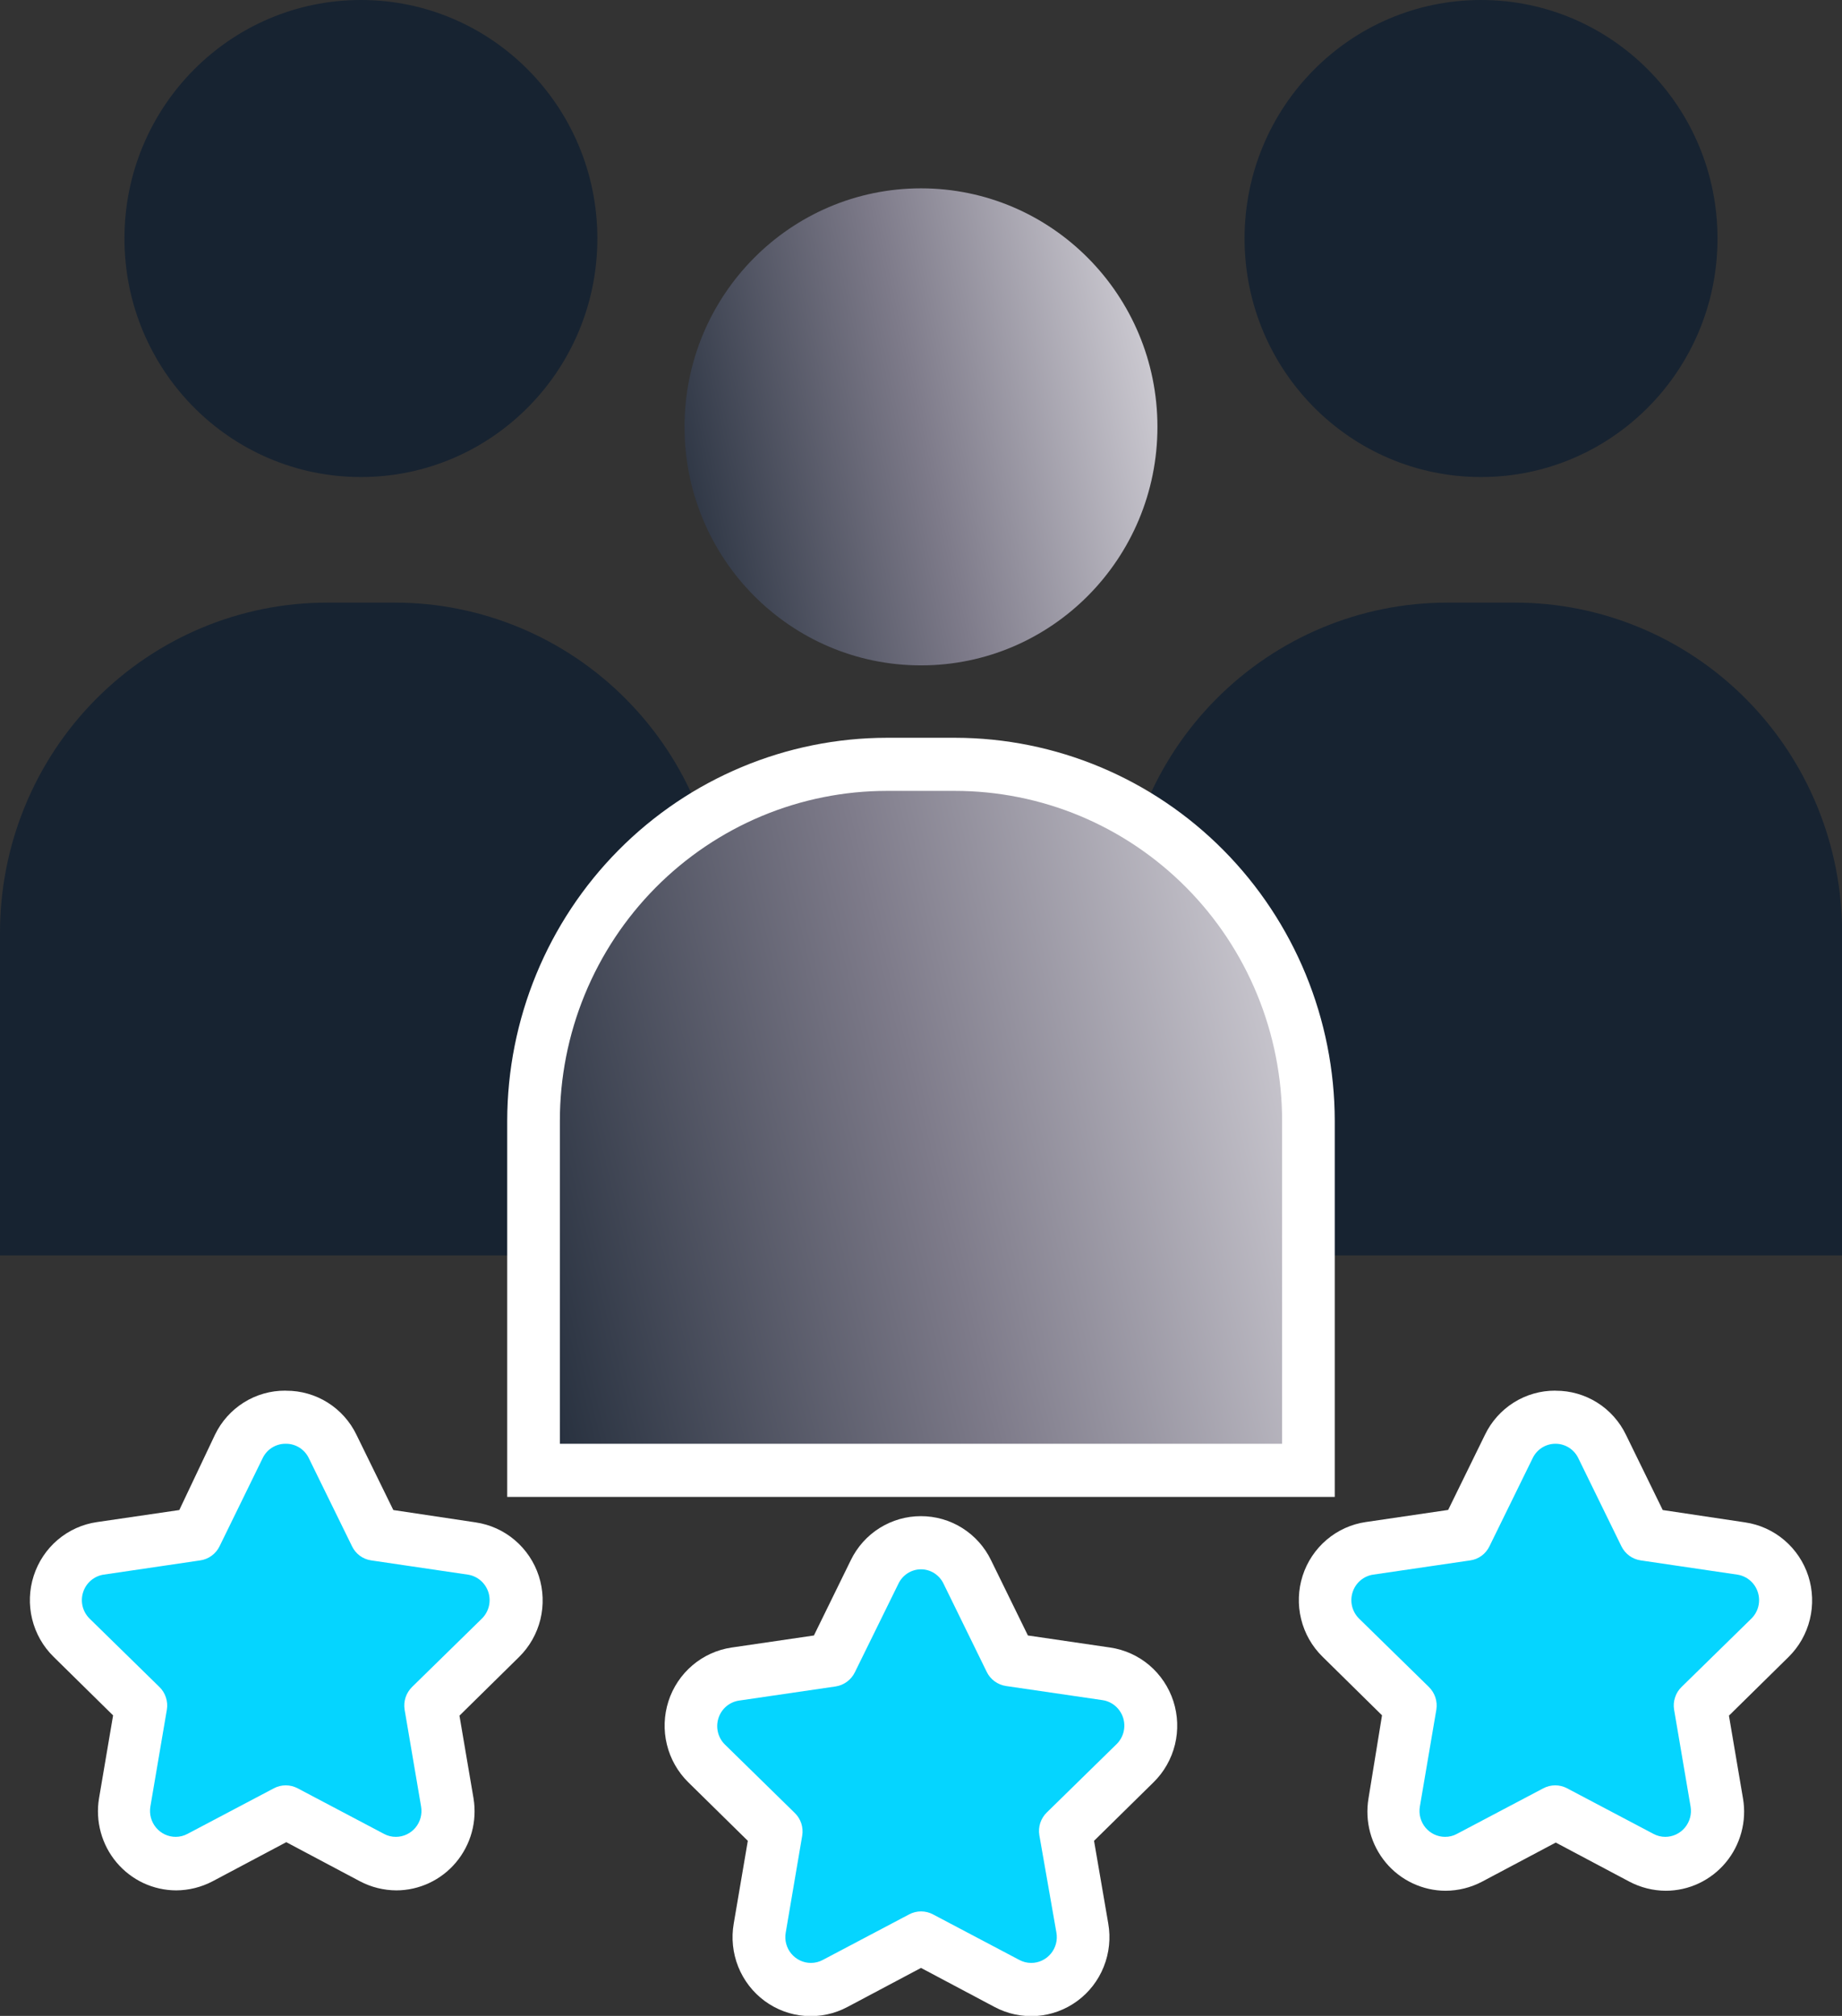
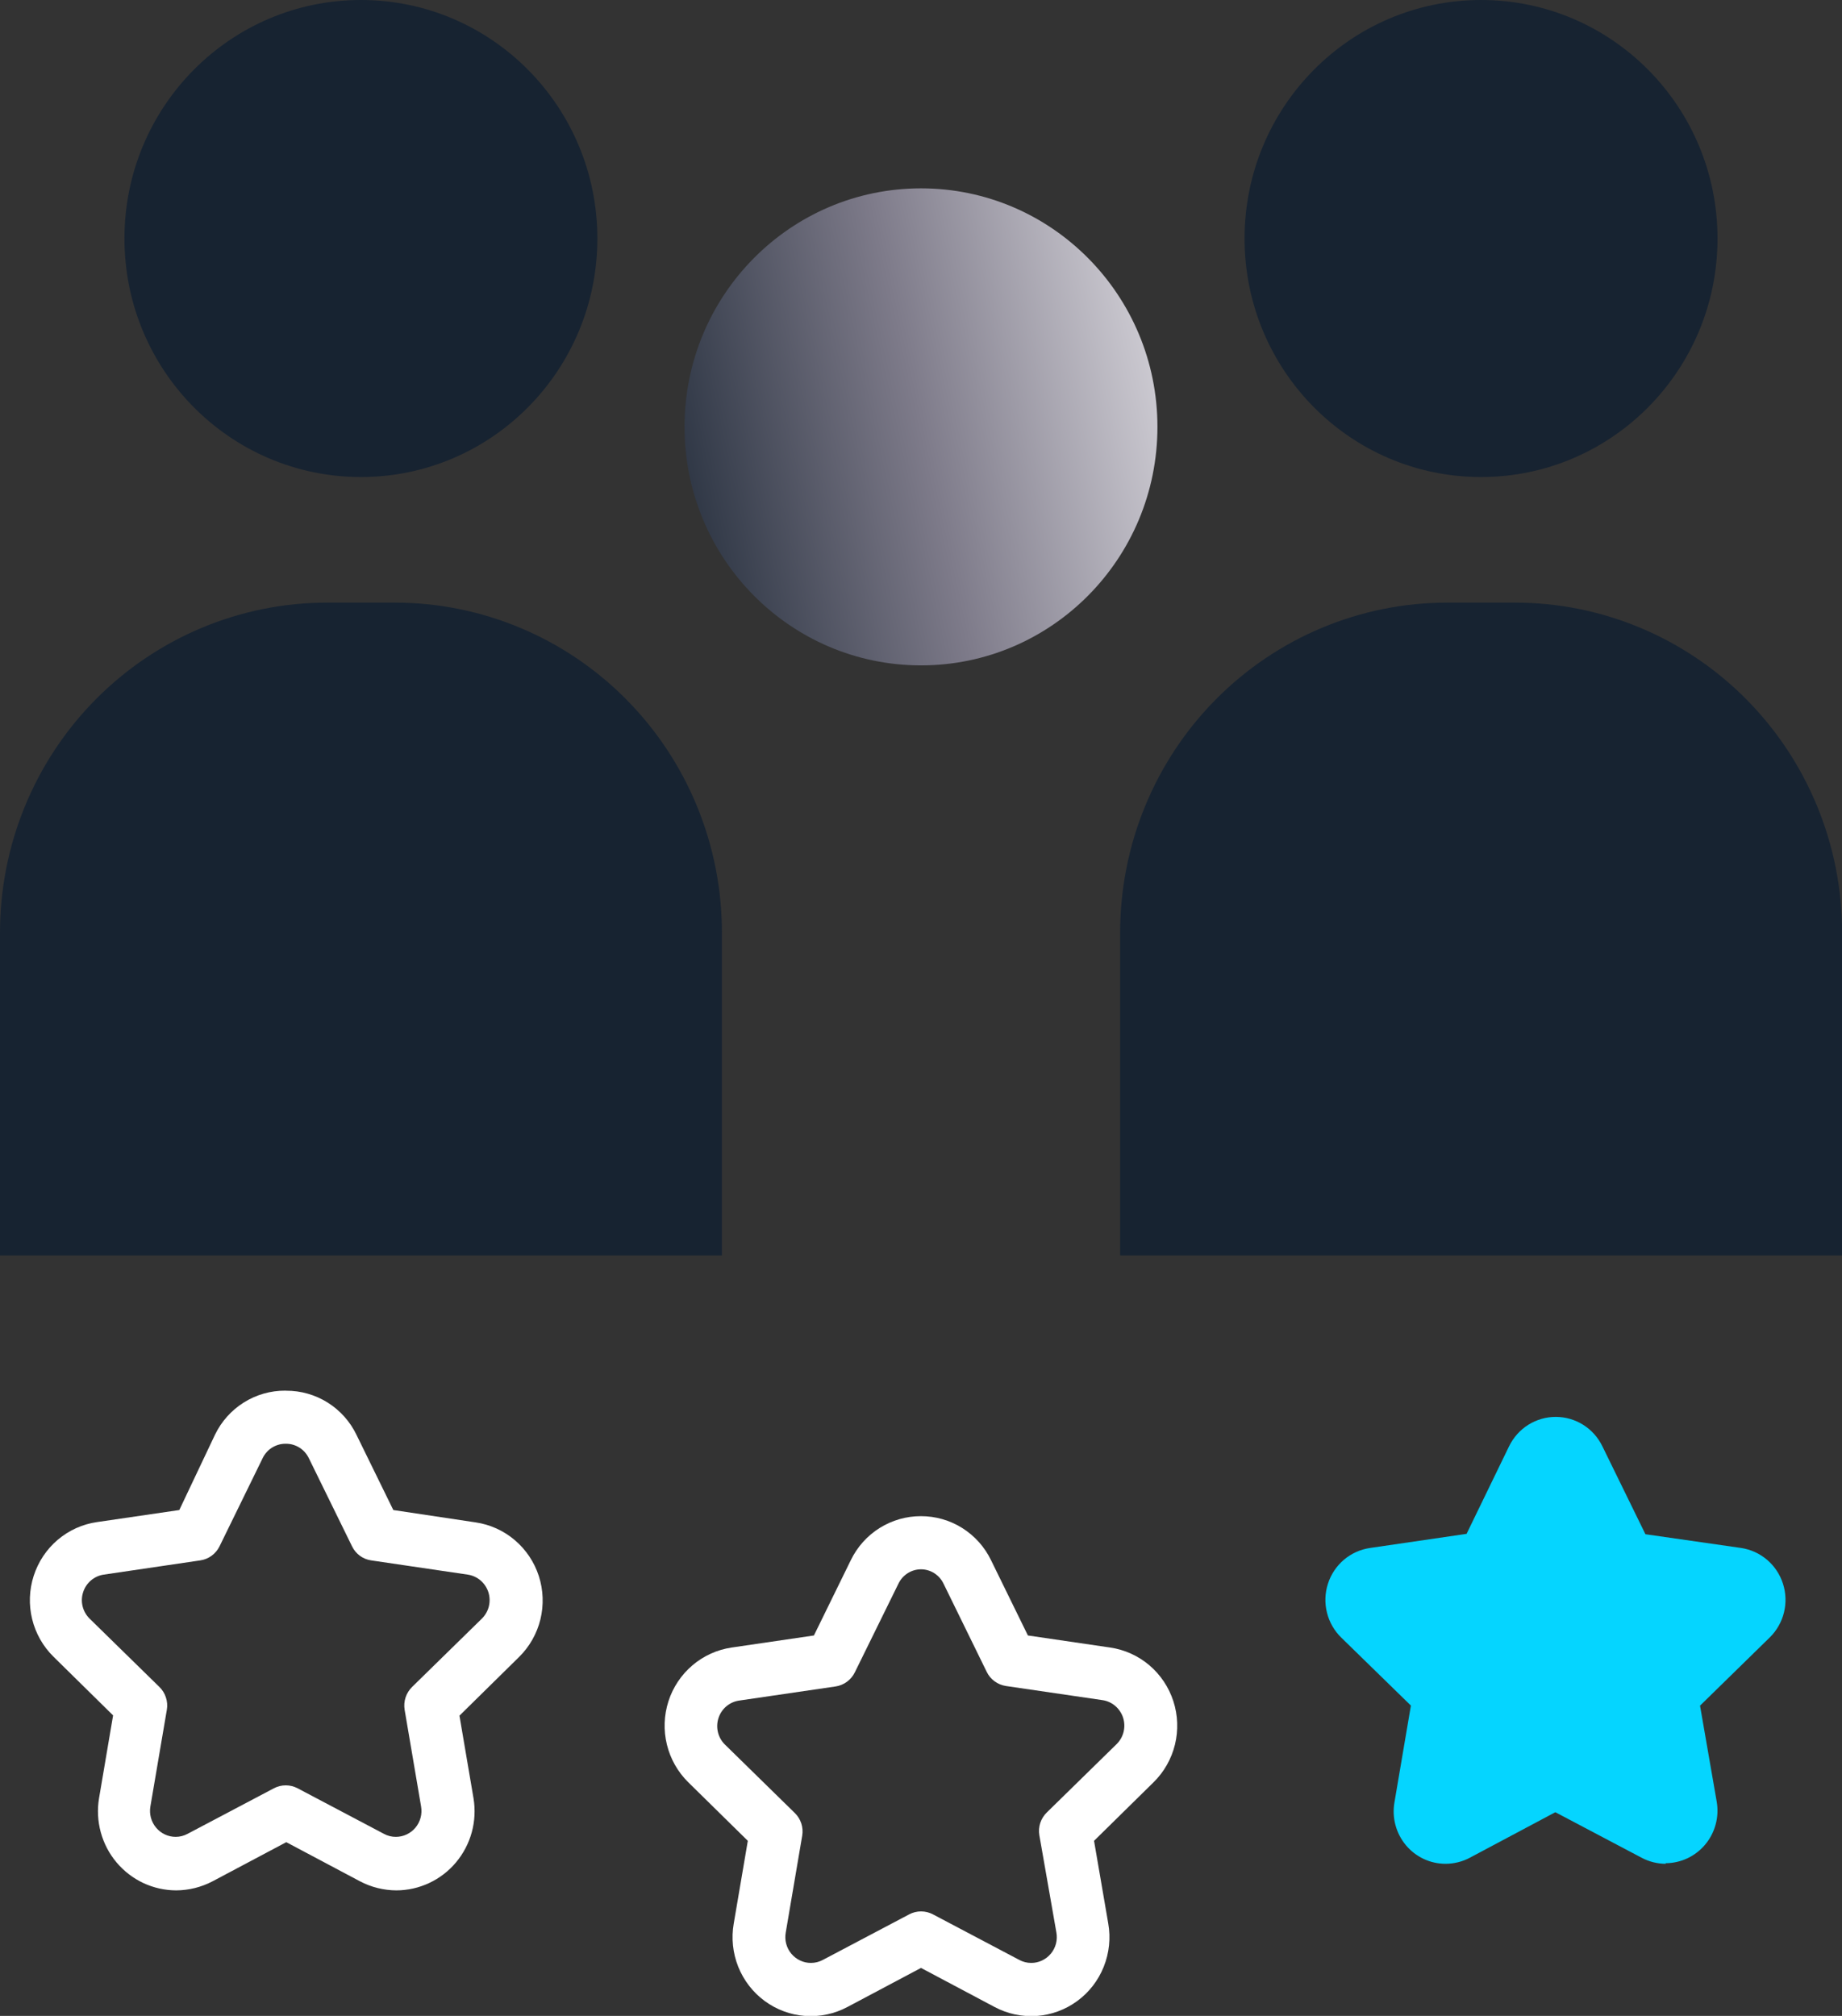
<svg xmlns="http://www.w3.org/2000/svg" width="53" height="58" viewBox="0 0 53 58" fill="none">
  <rect x="0" y="0" width="53" height="58" fill="#333333" stroke="none" />
  <g>
    <path d="M26.5 19.144C30.257 19.144 33.303 16.072 33.303 12.282C33.303 8.492 30.257 5.419 26.5 5.419C22.742 5.419 19.696 8.492 19.696 12.282C19.696 16.072 22.742 19.144 26.5 19.144Z" fill="url(#paint0_linear_8_1845)" />
    <path d="M41.642 17.338H43.591C46.087 17.338 48.481 18.339 50.246 20.119C52.011 21.899 53.003 24.314 53.003 26.832V36.12H32.23V26.832C32.23 24.314 33.222 21.899 34.987 20.119C36.752 18.339 39.146 17.338 41.642 17.338Z" fill="#172331" />
    <path d="M42.614 13.725C46.372 13.725 49.418 10.652 49.418 6.862C49.418 3.072 46.372 0 42.614 0C38.856 0 35.81 3.072 35.81 6.862C35.81 10.652 38.856 13.725 42.614 13.725Z" fill="#172331" />
    <path d="M9.412 17.338H11.36C12.596 17.338 13.82 17.584 14.962 18.061C16.104 18.538 17.142 19.237 18.015 20.119C18.89 21 19.583 22.047 20.056 23.199C20.529 24.351 20.772 25.585 20.772 26.832V36.12H0V26.832C0 24.314 0.992 21.899 2.757 20.119C4.522 18.339 6.916 17.338 9.412 17.338Z" fill="#172331" />
    <path d="M10.385 13.725C14.142 13.725 17.188 10.652 17.188 6.862C17.188 3.072 14.142 0 10.385 0C6.627 0 3.581 3.072 3.581 6.862C3.581 10.652 6.627 13.725 10.385 13.725Z" fill="#172331" />
-     <path d="M15.358 42.303V32.26C15.358 29.538 16.43 26.928 18.338 25.003C20.246 23.079 22.834 21.998 25.532 21.998H27.481C30.179 21.998 32.767 23.079 34.675 25.003C36.583 26.928 37.655 29.538 37.655 32.26V42.303H15.358Z" fill="url(#paint1_linear_8_1845)" />
-     <path d="M27.471 22.755C28.708 22.755 29.933 23 31.076 23.476C32.218 23.953 33.257 24.653 34.132 25.535C35.006 26.416 35.7 27.463 36.173 28.616C36.647 29.768 36.89 31.003 36.89 32.251V41.539H16.109V32.251C16.109 31.004 16.352 29.769 16.825 28.617C17.298 27.465 17.991 26.419 18.865 25.537C19.739 24.655 20.777 23.956 21.919 23.478C23.061 23.001 24.285 22.755 25.521 22.755H27.469H27.471ZM27.469 21.227H25.521C22.624 21.23 19.846 22.393 17.797 24.46C15.749 26.527 14.597 29.328 14.594 32.251V43.068H38.405V32.251C38.402 29.328 37.25 26.527 35.202 24.46C33.153 22.393 30.375 21.23 27.478 21.227H27.469Z" fill="white" />
-     <path d="M29.667 57.236C29.424 57.236 29.186 57.176 28.972 57.061L26.491 55.751L24.028 57.061C23.781 57.191 23.503 57.248 23.226 57.227C22.949 57.206 22.683 57.107 22.458 56.942C22.233 56.777 22.058 56.552 21.953 56.292C21.848 56.032 21.817 55.748 21.863 55.472L22.337 52.686L20.335 50.721C20.135 50.524 19.994 50.276 19.927 50.002C19.86 49.729 19.871 49.443 19.957 49.176C20.043 48.908 20.202 48.67 20.415 48.489C20.629 48.308 20.888 48.191 21.164 48.151L23.939 47.742L25.164 45.218C25.288 44.966 25.478 44.754 25.715 44.605C25.952 44.456 26.225 44.377 26.504 44.377C26.783 44.377 27.056 44.456 27.293 44.605C27.53 44.754 27.721 44.966 27.844 45.218L29.084 47.755L31.844 48.151C32.12 48.191 32.38 48.308 32.593 48.489C32.806 48.67 32.965 48.908 33.051 49.176C33.138 49.443 33.148 49.729 33.081 50.002C33.014 50.276 32.873 50.524 32.673 50.721L30.665 52.686L31.145 55.454C31.182 55.671 31.171 55.893 31.114 56.105C31.056 56.316 30.954 56.513 30.814 56.681C30.674 56.849 30.499 56.984 30.301 57.077C30.104 57.17 29.889 57.218 29.671 57.218L29.667 57.236Z" fill="#05D5FF" />
    <path d="M26.5 45.151C26.636 45.151 26.769 45.191 26.884 45.264C26.998 45.338 27.09 45.442 27.149 45.566L28.39 48.1C28.442 48.209 28.521 48.303 28.618 48.374C28.715 48.445 28.827 48.491 28.946 48.509L31.721 48.915C31.857 48.935 31.985 48.993 32.089 49.082C32.194 49.172 32.272 49.289 32.315 49.42C32.357 49.552 32.362 49.693 32.329 49.828C32.296 49.962 32.226 50.085 32.128 50.181L30.121 52.146C30.035 52.229 29.97 52.333 29.932 52.447C29.895 52.561 29.885 52.683 29.905 52.801L30.396 55.603C30.415 55.71 30.411 55.82 30.383 55.925C30.355 56.03 30.305 56.128 30.235 56.211C30.166 56.294 30.079 56.361 29.981 56.407C29.884 56.453 29.777 56.477 29.669 56.476C29.549 56.476 29.432 56.446 29.327 56.389L26.844 55.079C26.738 55.023 26.621 54.994 26.502 54.994C26.383 54.994 26.265 55.023 26.16 55.079L23.677 56.389C23.572 56.446 23.454 56.476 23.335 56.476C23.227 56.477 23.12 56.453 23.023 56.407C22.925 56.361 22.838 56.294 22.769 56.211C22.699 56.128 22.649 56.03 22.621 55.925C22.593 55.82 22.589 55.71 22.608 55.603L23.082 52.815C23.102 52.696 23.092 52.574 23.055 52.46C23.017 52.346 22.952 52.242 22.865 52.159L20.859 50.194C20.76 50.098 20.691 49.975 20.658 49.841C20.625 49.706 20.63 49.565 20.672 49.434C20.714 49.302 20.792 49.185 20.897 49.095C21.002 49.006 21.13 48.948 21.266 48.928L24.041 48.522C24.159 48.505 24.272 48.458 24.369 48.387C24.466 48.316 24.544 48.222 24.597 48.114L25.85 45.566C25.909 45.442 26.001 45.338 26.116 45.264C26.231 45.191 26.364 45.151 26.5 45.151ZM26.5 43.622C26.079 43.621 25.667 43.739 25.309 43.963C24.952 44.187 24.665 44.508 24.48 44.889L23.419 47.055L21.051 47.402C20.636 47.463 20.245 47.64 19.924 47.913C19.602 48.187 19.363 48.545 19.233 48.948C19.104 49.351 19.088 49.783 19.189 50.195C19.289 50.606 19.502 50.981 19.802 51.277L21.517 52.963L21.112 55.343C21.039 55.761 21.084 56.192 21.241 56.586C21.399 56.98 21.663 57.322 22.003 57.572C22.344 57.822 22.747 57.971 23.168 58.002C23.588 58.032 24.008 57.943 24.381 57.745L26.5 56.62L28.619 57.745C28.992 57.943 29.412 58.032 29.832 58.002C30.252 57.971 30.656 57.822 30.996 57.572C31.337 57.322 31.601 56.98 31.758 56.586C31.916 56.192 31.961 55.761 31.888 55.343L31.479 52.963L33.193 51.277C33.494 50.981 33.706 50.606 33.807 50.195C33.907 49.783 33.892 49.351 33.762 48.948C33.632 48.545 33.393 48.187 33.072 47.913C32.75 47.64 32.36 47.463 31.944 47.402L29.576 47.055L28.515 44.889C28.331 44.508 28.043 44.187 27.686 43.963C27.329 43.739 26.916 43.621 26.495 43.622H26.5Z" fill="white" />
-     <path d="M11.405 53.624C11.162 53.625 10.923 53.565 10.708 53.45L8.227 52.14L5.764 53.45C5.549 53.563 5.311 53.623 5.069 53.624C4.851 53.624 4.636 53.576 4.439 53.483C4.241 53.39 4.066 53.255 3.926 53.087C3.786 52.919 3.683 52.723 3.626 52.511C3.569 52.299 3.558 52.077 3.595 51.86L4.069 49.072L2.067 47.118C1.864 46.921 1.721 46.671 1.653 46.396C1.586 46.121 1.596 45.832 1.684 45.563C1.771 45.293 1.932 45.054 2.148 44.873C2.364 44.692 2.626 44.575 2.904 44.537L5.679 44.131L6.905 41.607C7.028 41.355 7.219 41.142 7.455 40.993C7.692 40.845 7.966 40.766 8.245 40.766C8.523 40.766 8.797 40.845 9.034 40.993C9.27 41.142 9.461 41.355 9.584 41.607L10.825 44.142L13.576 44.537C13.852 44.578 14.111 44.696 14.324 44.877C14.537 45.058 14.696 45.296 14.782 45.564C14.869 45.831 14.879 46.117 14.812 46.391C14.746 46.664 14.605 46.913 14.405 47.109L12.396 49.074L12.877 51.843C12.914 52.059 12.904 52.281 12.847 52.493C12.79 52.706 12.688 52.903 12.548 53.071C12.408 53.239 12.233 53.374 12.035 53.466C11.838 53.559 11.623 53.607 11.405 53.607V53.624Z" fill="#05D5FF" />
    <path d="M8.237 41.539C8.373 41.54 8.506 41.58 8.62 41.653C8.735 41.726 8.827 41.831 8.886 41.954L10.129 44.489C10.181 44.597 10.259 44.691 10.355 44.762C10.452 44.833 10.565 44.879 10.683 44.895L13.458 45.304C13.594 45.324 13.721 45.382 13.826 45.471C13.931 45.56 14.009 45.678 14.052 45.809C14.094 45.941 14.099 46.082 14.066 46.217C14.033 46.351 13.963 46.473 13.865 46.57L11.858 48.535C11.773 48.619 11.708 48.722 11.67 48.836C11.633 48.95 11.623 49.071 11.642 49.19L12.116 51.976C12.134 52.083 12.13 52.193 12.102 52.297C12.074 52.402 12.024 52.5 11.955 52.583C11.886 52.666 11.799 52.733 11.702 52.779C11.604 52.825 11.498 52.849 11.391 52.849C11.271 52.85 11.152 52.82 11.046 52.762L8.564 51.452C8.458 51.396 8.341 51.367 8.222 51.367C8.102 51.367 7.985 51.396 7.88 51.452L5.397 52.762C5.292 52.819 5.174 52.849 5.055 52.849C4.947 52.849 4.841 52.825 4.743 52.779C4.646 52.733 4.559 52.666 4.49 52.583C4.421 52.5 4.37 52.403 4.342 52.298C4.314 52.193 4.309 52.083 4.327 51.976L4.801 49.19C4.821 49.071 4.811 48.95 4.773 48.836C4.736 48.721 4.671 48.618 4.585 48.535L2.578 46.57C2.48 46.473 2.41 46.351 2.377 46.217C2.344 46.082 2.349 45.941 2.392 45.809C2.434 45.678 2.512 45.56 2.617 45.471C2.722 45.382 2.849 45.324 2.985 45.304L5.76 44.895C5.879 44.878 5.991 44.833 6.088 44.762C6.185 44.691 6.264 44.597 6.317 44.489L7.557 41.954C7.616 41.831 7.708 41.726 7.823 41.653C7.938 41.58 8.071 41.54 8.206 41.539H8.237ZM8.206 40.011C7.786 40.009 7.373 40.127 7.016 40.351C6.659 40.575 6.371 40.896 6.187 41.277L5.159 43.446L2.788 43.793C2.372 43.853 1.982 44.03 1.66 44.303C1.339 44.576 1.1 44.935 0.97 45.338C0.84 45.741 0.824 46.172 0.925 46.584C1.026 46.995 1.238 47.37 1.539 47.666L3.254 49.354L2.849 51.742C2.795 52.068 2.813 52.401 2.9 52.719C2.987 53.037 3.141 53.332 3.353 53.584C3.564 53.835 3.827 54.038 4.123 54.177C4.42 54.316 4.743 54.388 5.07 54.389C5.435 54.387 5.794 54.297 6.118 54.127L8.237 53.002L10.356 54.127C10.68 54.298 11.04 54.387 11.406 54.389C11.733 54.388 12.055 54.315 12.351 54.176C12.648 54.037 12.911 53.834 13.121 53.583C13.332 53.331 13.487 53.036 13.574 52.718C13.661 52.401 13.678 52.068 13.625 51.742L13.22 49.362L14.934 47.675C15.235 47.379 15.448 47.004 15.549 46.593C15.649 46.181 15.634 45.749 15.504 45.346C15.374 44.943 15.134 44.585 14.813 44.312C14.492 44.039 14.101 43.862 13.685 43.801L11.317 43.446L10.256 41.28C10.072 40.898 9.784 40.577 9.427 40.353C9.07 40.13 8.657 40.011 8.237 40.013L8.206 40.011Z" fill="white" />
    <path d="M47.93 53.624C47.688 53.624 47.449 53.564 47.235 53.45L44.752 52.14L42.291 53.45C42.076 53.564 41.837 53.623 41.594 53.624C41.376 53.624 41.161 53.577 40.964 53.484C40.766 53.391 40.591 53.256 40.451 53.088C40.311 52.92 40.209 52.723 40.152 52.511C40.095 52.299 40.085 52.077 40.122 51.86L40.596 49.072L38.594 47.118C38.392 46.922 38.249 46.672 38.181 46.398C38.112 46.123 38.122 45.835 38.209 45.566C38.295 45.297 38.455 45.058 38.669 44.876C38.884 44.694 39.145 44.577 39.423 44.537L42.198 44.131L43.423 41.607C43.547 41.355 43.737 41.142 43.974 40.993C44.211 40.845 44.484 40.766 44.763 40.766C45.042 40.766 45.316 40.845 45.552 40.993C45.789 41.142 45.98 41.355 46.103 41.607L47.344 44.142L50.095 44.537C50.371 44.578 50.63 44.696 50.843 44.877C51.056 45.058 51.215 45.296 51.301 45.564C51.387 45.831 51.398 46.117 51.331 46.391C51.264 46.664 51.123 46.913 50.924 47.109L48.915 49.074L49.396 51.843C49.432 52.059 49.422 52.281 49.364 52.493C49.307 52.705 49.205 52.902 49.064 53.07C48.924 53.238 48.749 53.373 48.552 53.466C48.354 53.558 48.139 53.607 47.922 53.607L47.93 53.624Z" fill="#05D5FF" />
-     <path d="M44.764 41.539C44.9 41.54 45.032 41.58 45.147 41.653C45.262 41.726 45.354 41.831 45.413 41.954L46.653 44.489C46.706 44.597 46.785 44.691 46.882 44.762C46.979 44.833 47.091 44.878 47.21 44.895L49.985 45.304C50.121 45.324 50.248 45.382 50.353 45.471C50.458 45.56 50.536 45.678 50.578 45.809C50.621 45.941 50.626 46.082 50.593 46.217C50.56 46.351 50.49 46.473 50.392 46.57L48.385 48.535C48.299 48.618 48.234 48.721 48.197 48.836C48.159 48.95 48.149 49.071 48.169 49.19L48.643 51.976C48.661 52.083 48.656 52.193 48.628 52.298C48.6 52.403 48.549 52.5 48.48 52.583C48.411 52.666 48.324 52.733 48.227 52.779C48.129 52.825 48.023 52.849 47.915 52.849C47.796 52.849 47.678 52.819 47.573 52.762L45.09 51.452C44.985 51.396 44.868 51.367 44.748 51.367C44.629 51.367 44.512 51.396 44.406 51.452L41.923 52.762C41.818 52.82 41.7 52.85 41.579 52.849C41.472 52.849 41.365 52.825 41.268 52.779C41.171 52.733 41.084 52.666 41.015 52.583C40.946 52.5 40.896 52.402 40.868 52.297C40.84 52.193 40.836 52.083 40.854 51.976L41.328 49.19C41.347 49.071 41.337 48.95 41.3 48.836C41.262 48.722 41.197 48.619 41.112 48.535L39.105 46.57C39.007 46.473 38.937 46.351 38.904 46.217C38.871 46.082 38.876 45.941 38.919 45.809C38.961 45.678 39.039 45.56 39.144 45.471C39.249 45.382 39.376 45.324 39.512 45.304L42.302 44.895C42.421 44.879 42.533 44.833 42.63 44.762C42.726 44.691 42.804 44.597 42.856 44.489L44.099 41.954C44.158 41.831 44.25 41.726 44.365 41.653C44.48 41.58 44.612 41.54 44.748 41.539H44.764ZM44.748 40.011C44.328 40.009 43.915 40.127 43.558 40.351C43.201 40.575 42.913 40.896 42.729 41.277L41.668 43.443L39.3 43.791C38.884 43.851 38.493 44.028 38.172 44.301C37.851 44.574 37.611 44.932 37.481 45.336C37.352 45.739 37.336 46.17 37.437 46.582C37.537 46.993 37.75 47.368 38.051 47.664L39.765 49.352L39.376 51.742C39.321 52.069 39.337 52.403 39.423 52.722C39.509 53.041 39.663 53.337 39.874 53.59C40.085 53.843 40.349 54.047 40.646 54.186C40.943 54.326 41.267 54.399 41.594 54.4C41.96 54.398 42.32 54.309 42.644 54.138L44.764 53.013L46.883 54.138C47.206 54.308 47.566 54.398 47.931 54.4C48.259 54.399 48.583 54.327 48.88 54.187C49.177 54.047 49.441 53.844 49.652 53.591C49.864 53.338 50.018 53.041 50.104 52.722C50.191 52.403 50.207 52.069 50.151 51.742L49.747 49.362L51.461 47.675C51.762 47.379 51.975 47.004 52.075 46.593C52.176 46.181 52.16 45.749 52.031 45.346C51.901 44.943 51.661 44.585 51.34 44.312C51.019 44.039 50.628 43.862 50.212 43.801L47.842 43.446L46.783 41.28C46.599 40.898 46.311 40.577 45.954 40.353C45.597 40.13 45.184 40.011 44.764 40.013L44.748 40.011Z" fill="white" />
  </g>
  <defs>
    <linearGradient id="paint0_linear_8_1845" x1="19.696" y1="19.144" x2="35.54" y2="15.695" gradientUnits="userSpaceOnUse">
      <stop stop-color="#222C3A" />
      <stop offset="0.5" stop-color="#7E7B8A" />
      <stop offset="1" stop-color="#D9D7DD" />
    </linearGradient>
    <linearGradient id="paint1_linear_8_1845" x1="15.358" y1="42.303" x2="41.056" y2="36.108" gradientUnits="userSpaceOnUse">
      <stop stop-color="#222C3A" />
      <stop offset="0.5" stop-color="#7E7B8A" />
      <stop offset="1" stop-color="#D9D7DD" />
    </linearGradient>
  </defs>
</svg>